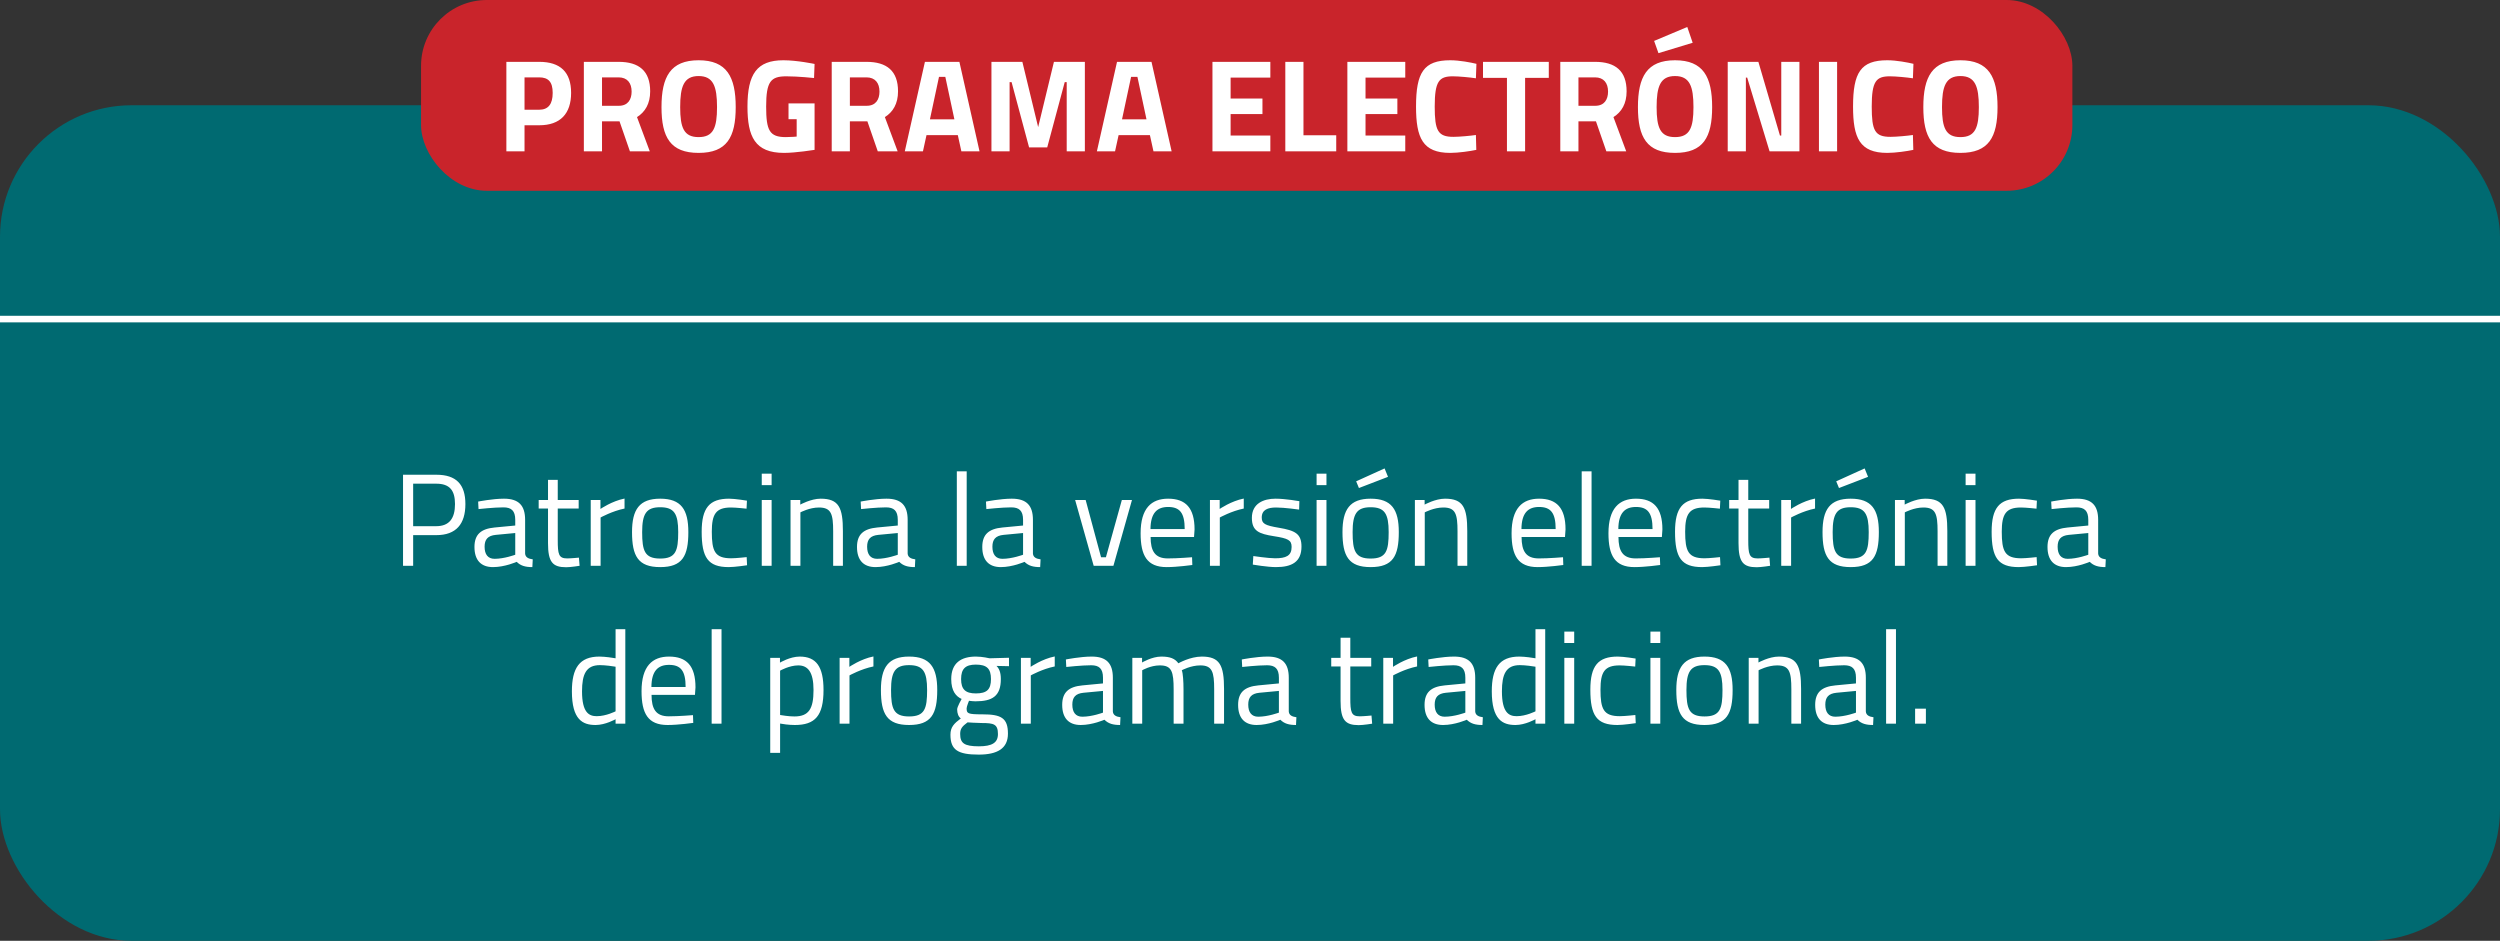
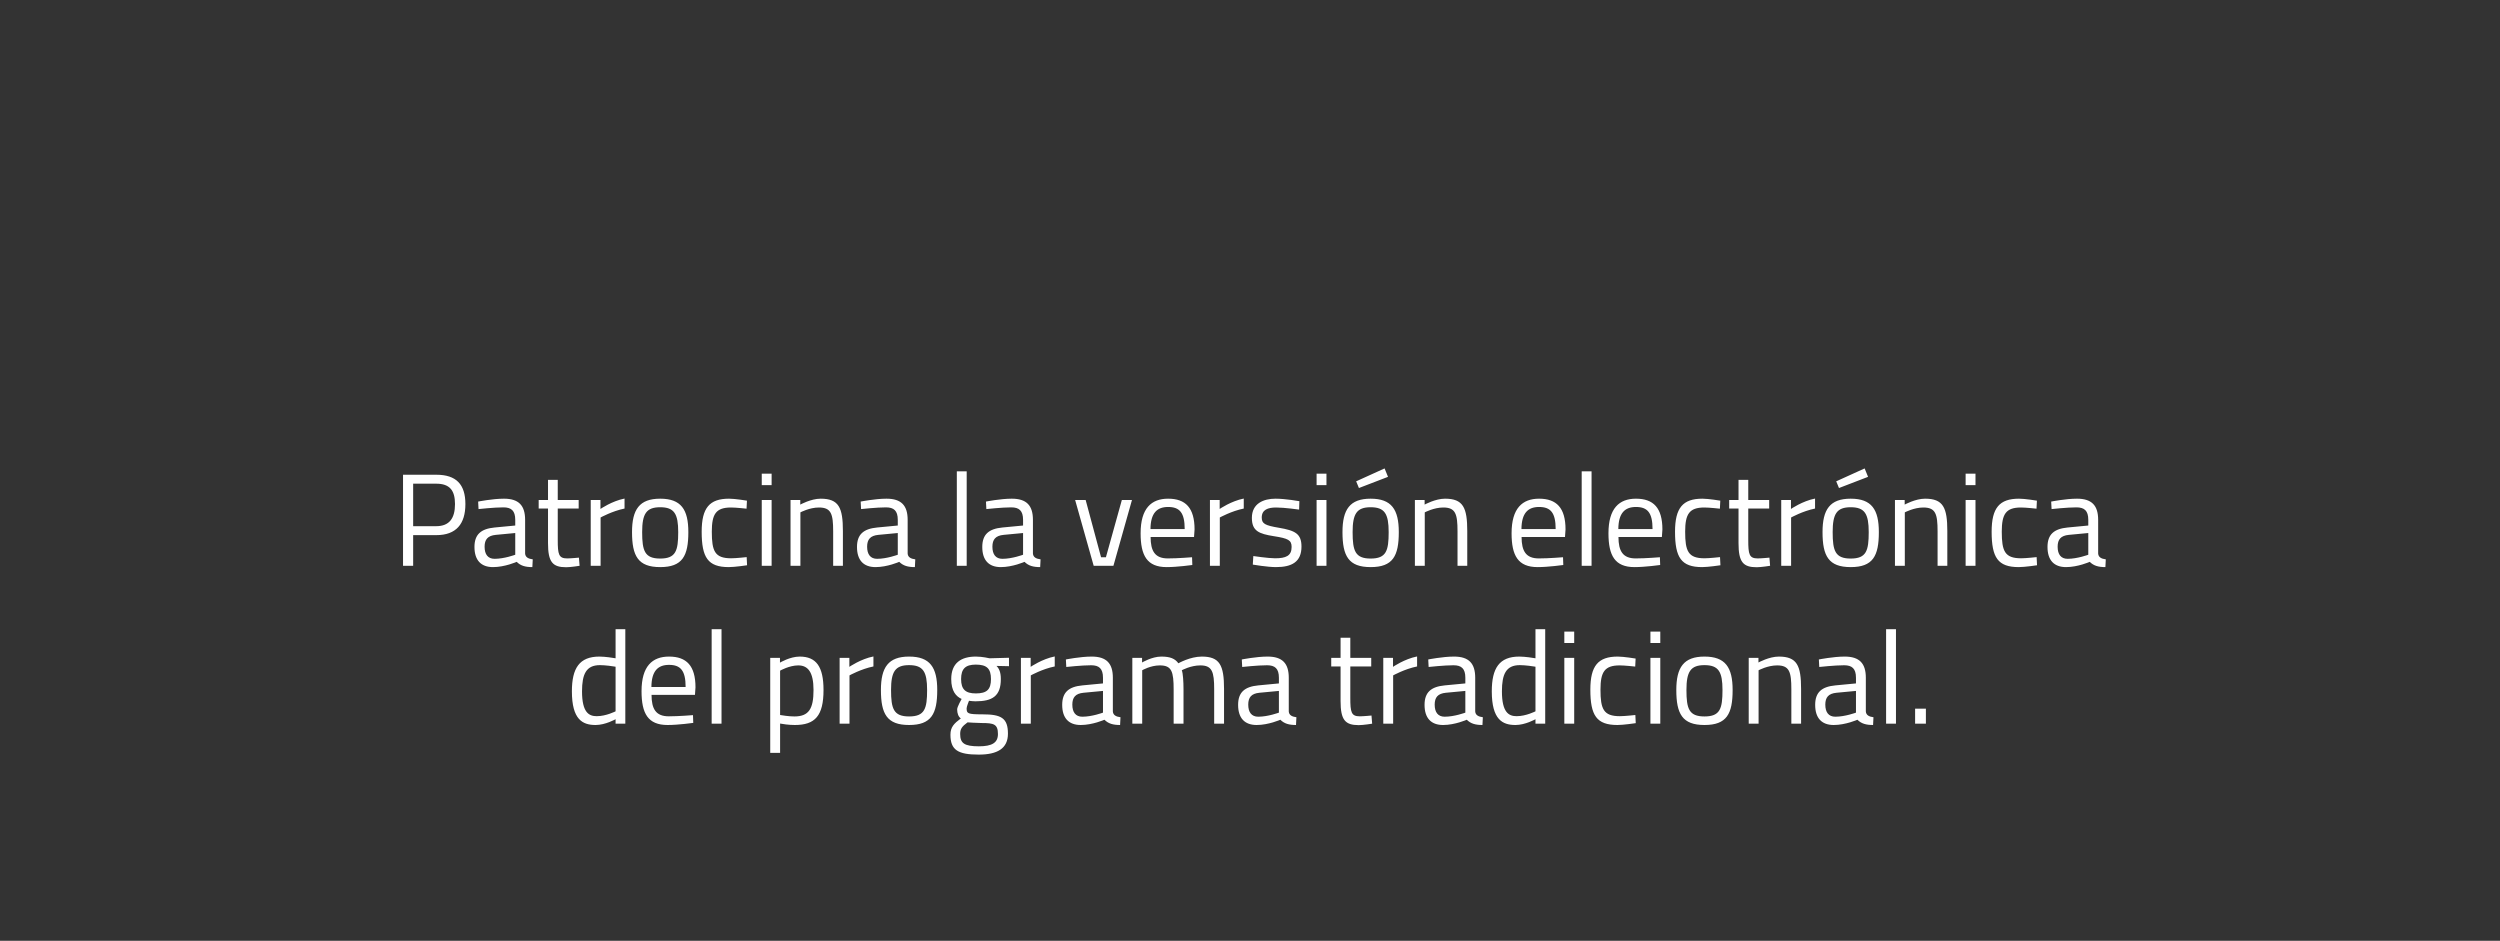
<svg xmlns="http://www.w3.org/2000/svg" width="380" height="143" viewBox="0 0 380 143" fill="none">
  <rect x="0" y="0" width="380" height="143" fill="#333333" stroke="none" />
-   <rect y="16" width="380" height="127" rx="20" fill="#006A71" />
  <path d="M66.32 81.34H62.8V86H61.261V72.16H66.32C69.341 72.16 70.74 73.62 70.74 76.62C70.74 79.64 69.341 81.34 66.32 81.34ZM62.8 79.98H66.3C68.32 79.98 69.16 78.76 69.16 76.62C69.16 74.5 68.32 73.52 66.3 73.52H62.8V79.98ZM79.818 79.02V84.14C79.858 84.72 80.338 84.94 80.978 85.02L80.918 86.2C79.858 86.2 79.138 86 78.538 85.4C78.538 85.4 76.738 86.2 74.938 86.2C73.118 86.2 72.118 85.16 72.118 83.14C72.118 81.22 73.118 80.38 75.178 80.18L78.318 79.88V79.02C78.318 77.62 77.718 77.12 76.518 77.12C75.118 77.12 72.738 77.38 72.738 77.38L72.678 76.24C72.678 76.24 74.878 75.8 76.598 75.8C78.858 75.8 79.818 76.84 79.818 79.02ZM78.318 81.02L75.358 81.3C74.138 81.42 73.658 82 73.658 83.1C73.658 84.26 74.158 84.94 75.178 84.94C76.658 84.94 78.318 84.32 78.318 84.32V81.02ZM87.958 77.3H84.778V82.08C84.778 84.26 84.918 84.88 86.218 84.88C86.778 84.88 87.998 84.76 87.998 84.76L88.098 86C88.098 86 86.758 86.22 86.058 86.22C83.998 86.22 83.298 85.44 83.298 82.56V77.3H81.878V76H83.298V72.94H84.778V76H87.958V77.3ZM89.79 86V76H91.27V77.36C91.27 77.36 93.01 76.16 94.93 75.78V77.3C93.05 77.68 91.29 78.66 91.29 78.66V86H89.79ZM100.348 75.8C103.528 75.8 104.628 77.44 104.628 80.88C104.628 84.52 103.728 86.2 100.348 86.2C96.988 86.2 96.068 84.52 96.068 80.88C96.068 77.44 97.188 75.8 100.348 75.8ZM100.348 84.9C102.728 84.9 103.088 83.72 103.088 80.88C103.088 78.1 102.488 77.1 100.348 77.1C98.228 77.1 97.608 78.1 97.608 80.88C97.608 83.72 97.988 84.9 100.348 84.9ZM110.815 75.8C111.735 75.8 113.535 76.1 113.535 76.1L113.475 77.32C113.475 77.32 111.875 77.14 111.115 77.14C108.815 77.14 108.195 78.14 108.195 80.82C108.195 83.78 108.655 84.86 111.135 84.86C111.895 84.86 113.495 84.68 113.495 84.68L113.555 85.92C113.555 85.92 111.695 86.2 110.775 86.2C107.595 86.2 106.655 84.74 106.655 80.82C106.655 77.2 107.835 75.8 110.815 75.8ZM115.786 86V76H117.286V86H115.786ZM115.786 73.74V72H117.286V73.74H115.786ZM121.661 86H120.161V76H121.641V76.7C121.641 76.7 123.261 75.8 124.741 75.8C127.501 75.8 128.121 77.16 128.121 80.72V86H126.641V80.76C126.641 78.12 126.341 77.14 124.481 77.14C123.041 77.14 121.661 77.88 121.661 77.88V86ZM137.963 79.02V84.14C138.003 84.72 138.483 84.94 139.123 85.02L139.063 86.2C138.003 86.2 137.283 86 136.683 85.4C136.683 85.4 134.883 86.2 133.083 86.2C131.263 86.2 130.263 85.16 130.263 83.14C130.263 81.22 131.263 80.38 133.323 80.18L136.463 79.88V79.02C136.463 77.62 135.863 77.12 134.663 77.12C133.263 77.12 130.883 77.38 130.883 77.38L130.823 76.24C130.823 76.24 133.023 75.8 134.743 75.8C137.003 75.8 137.963 76.84 137.963 79.02ZM136.463 81.02L133.503 81.3C132.283 81.42 131.803 82 131.803 83.1C131.803 84.26 132.303 84.94 133.323 84.94C134.803 84.94 136.463 84.32 136.463 84.32V81.02ZM145.437 86V71.64H146.937V86H145.437ZM157.006 79.02V84.14C157.046 84.72 157.526 84.94 158.166 85.02L158.106 86.2C157.046 86.2 156.326 86 155.726 85.4C155.726 85.4 153.926 86.2 152.126 86.2C150.306 86.2 149.306 85.16 149.306 83.14C149.306 81.22 150.306 80.38 152.366 80.18L155.506 79.88V79.02C155.506 77.62 154.906 77.12 153.706 77.12C152.306 77.12 149.926 77.38 149.926 77.38L149.866 76.24C149.866 76.24 152.066 75.8 153.786 75.8C156.046 75.8 157.006 76.84 157.006 79.02ZM155.506 81.02L152.546 81.3C151.326 81.42 150.846 82 150.846 83.1C150.846 84.26 151.346 84.94 152.366 84.94C153.846 84.94 155.506 84.32 155.506 84.32V81.02ZM163.42 76H165.02L167.36 84.7H168.1L170.52 76H172.06L169.24 86H166.24L163.42 76ZM177.513 84.88C179.013 84.88 181.193 84.7 181.193 84.7L181.233 85.88C181.233 85.88 178.953 86.2 177.333 86.2C174.353 86.2 173.373 84.46 173.373 81.06C173.373 77.26 175.013 75.8 177.553 75.8C180.213 75.8 181.573 77.2 181.573 80.48L181.493 81.62H174.893C174.893 83.76 175.553 84.88 177.513 84.88ZM174.873 80.42H180.073C180.073 77.94 179.313 77.06 177.553 77.06C175.853 77.06 174.893 78 174.873 80.42ZM183.911 86V76H185.391V77.36C185.391 77.36 187.131 76.16 189.051 75.78V77.3C187.171 77.68 185.411 78.66 185.411 78.66V86H183.911ZM197.505 76.18L197.465 77.46C197.465 77.46 195.245 77.14 193.965 77.14C192.725 77.14 191.785 77.48 191.785 78.66C191.785 79.6 192.265 79.86 194.385 80.22C196.885 80.64 197.825 81.14 197.825 83.08C197.825 85.42 196.345 86.2 193.945 86.2C192.665 86.2 190.425 85.82 190.425 85.82L190.505 84.52C190.505 84.52 192.785 84.86 193.805 84.86C195.445 84.86 196.325 84.5 196.325 83.14C196.325 82.1 195.805 81.84 193.625 81.5C191.365 81.14 190.285 80.72 190.285 78.72C190.285 76.52 192.065 75.8 193.885 75.8C195.385 75.8 197.505 76.18 197.505 76.18ZM200.122 86V76H201.622V86H200.122ZM200.122 73.74V72H201.622V73.74H200.122ZM208.337 75.8C211.517 75.8 212.617 77.44 212.617 80.88C212.617 84.52 211.717 86.2 208.337 86.2C204.977 86.2 204.057 84.52 204.057 80.88C204.057 77.44 205.177 75.8 208.337 75.8ZM208.337 84.9C210.717 84.9 211.077 83.72 211.077 80.88C211.077 78.1 210.477 77.1 208.337 77.1C206.217 77.1 205.597 78.1 205.597 80.88C205.597 83.72 205.977 84.9 208.337 84.9ZM206.137 73.16L206.557 74.18L210.977 72.48L210.457 71.2L206.137 73.16ZM216.563 86H215.063V76H216.543V76.7C216.543 76.7 218.163 75.8 219.643 75.8C222.403 75.8 223.023 77.16 223.023 80.72V86H221.543V80.76C221.543 78.12 221.243 77.14 219.383 77.14C217.943 77.14 216.563 77.88 216.563 77.88V86ZM233.9 84.88C235.4 84.88 237.58 84.7 237.58 84.7L237.62 85.88C237.62 85.88 235.34 86.2 233.72 86.2C230.74 86.2 229.76 84.46 229.76 81.06C229.76 77.26 231.4 75.8 233.94 75.8C236.6 75.8 237.96 77.2 237.96 80.48L237.88 81.62H231.28C231.28 83.76 231.94 84.88 233.9 84.88ZM231.26 80.42H236.46C236.46 77.94 235.7 77.06 233.94 77.06C232.24 77.06 231.28 78 231.26 80.42ZM240.417 86V71.64H241.917V86H240.417ZM248.626 84.88C250.126 84.88 252.306 84.7 252.306 84.7L252.346 85.88C252.346 85.88 250.066 86.2 248.446 86.2C245.466 86.2 244.486 84.46 244.486 81.06C244.486 77.26 246.126 75.8 248.666 75.8C251.326 75.8 252.686 77.2 252.686 80.48L252.606 81.62H246.006C246.006 83.76 246.666 84.88 248.626 84.88ZM245.986 80.42H251.186C251.186 77.94 250.426 77.06 248.666 77.06C246.966 77.06 246.006 78 245.986 80.42ZM258.764 75.8C259.684 75.8 261.484 76.1 261.484 76.1L261.424 77.32C261.424 77.32 259.824 77.14 259.064 77.14C256.764 77.14 256.144 78.14 256.144 80.82C256.144 83.78 256.604 84.86 259.084 84.86C259.844 84.86 261.444 84.68 261.444 84.68L261.504 85.92C261.504 85.92 259.644 86.2 258.724 86.2C255.544 86.2 254.604 84.74 254.604 80.82C254.604 77.2 255.784 75.8 258.764 75.8ZM268.915 77.3H265.735V82.08C265.735 84.26 265.875 84.88 267.175 84.88C267.735 84.88 268.955 84.76 268.955 84.76L269.055 86C269.055 86 267.715 86.22 267.015 86.22C264.955 86.22 264.255 85.44 264.255 82.56V77.3H262.835V76H264.255V72.94H265.735V76H268.915V77.3ZM270.747 86V76H272.227V77.36C272.227 77.36 273.967 76.16 275.887 75.78V77.3C274.007 77.68 272.247 78.66 272.247 78.66V86H270.747ZM281.305 75.8C284.485 75.8 285.585 77.44 285.585 80.88C285.585 84.52 284.685 86.2 281.305 86.2C277.945 86.2 277.025 84.52 277.025 80.88C277.025 77.44 278.145 75.8 281.305 75.8ZM281.305 84.9C283.685 84.9 284.045 83.72 284.045 80.88C284.045 78.1 283.445 77.1 281.305 77.1C279.185 77.1 278.565 78.1 278.565 80.88C278.565 83.72 278.945 84.9 281.305 84.9ZM279.105 73.16L279.525 74.18L283.945 72.48L283.425 71.2L279.105 73.16ZM289.532 86H288.032V76H289.512V76.7C289.512 76.7 291.132 75.8 292.612 75.8C295.372 75.8 295.992 77.16 295.992 80.72V86H294.512V80.76C294.512 78.12 294.212 77.14 292.352 77.14C290.912 77.14 289.532 77.88 289.532 77.88V86ZM298.774 86V76H300.274V86H298.774ZM298.774 73.74V72H300.274V73.74H298.774ZM306.889 75.8C307.809 75.8 309.609 76.1 309.609 76.1L309.549 77.32C309.549 77.32 307.949 77.14 307.189 77.14C304.889 77.14 304.269 78.14 304.269 80.82C304.269 83.78 304.729 84.86 307.209 84.86C307.969 84.86 309.569 84.68 309.569 84.68L309.629 85.92C309.629 85.92 307.769 86.2 306.849 86.2C303.669 86.2 302.729 84.74 302.729 80.82C302.729 77.2 303.909 75.8 306.889 75.8ZM318.92 79.02V84.14C318.96 84.72 319.44 84.94 320.08 85.02L320.02 86.2C318.96 86.2 318.24 86 317.64 85.4C317.64 85.4 315.84 86.2 314.04 86.2C312.22 86.2 311.22 85.16 311.22 83.14C311.22 81.22 312.22 80.38 314.28 80.18L317.42 79.88V79.02C317.42 77.62 316.82 77.12 315.62 77.12C314.22 77.12 311.84 77.38 311.84 77.38L311.78 76.24C311.78 76.24 313.98 75.8 315.7 75.8C317.96 75.8 318.92 76.84 318.92 79.02ZM317.42 81.02L314.46 81.3C313.24 81.42 312.76 82 312.76 83.1C312.76 84.26 313.26 84.94 314.28 84.94C315.76 84.94 317.42 84.32 317.42 84.32V81.02ZM95.048 95.64V110H93.568V109.32C93.568 109.32 92.028 110.2 90.528 110.2C88.568 110.2 86.928 109.4 86.928 105.08C86.928 101.56 88.068 99.8 91.108 99.8C91.968 99.8 93.268 100 93.568 100.06V95.64H95.048ZM90.708 108.86C92.128 108.86 93.568 108.12 93.568 108.12V101.34C93.248 101.28 92.008 101.1 91.188 101.1C89.088 101.1 88.468 102.48 88.468 105.08C88.468 108.32 89.528 108.86 90.708 108.86ZM101.654 108.88C103.154 108.88 105.334 108.7 105.334 108.7L105.374 109.88C105.374 109.88 103.094 110.2 101.474 110.2C98.494 110.2 97.514 108.46 97.514 105.06C97.514 101.26 99.154 99.8 101.694 99.8C104.354 99.8 105.714 101.2 105.714 104.48L105.634 105.62H99.034C99.034 107.76 99.694 108.88 101.654 108.88ZM99.014 104.42H104.214C104.214 101.94 103.454 101.06 101.694 101.06C99.994 101.06 99.034 102 99.014 104.42ZM108.171 110V95.64H109.671V110H108.171ZM117.075 114.44V100H118.555V100.72C118.555 100.72 120.075 99.8 121.555 99.8C124.075 99.8 125.175 101.34 125.175 104.88C125.175 108.8 123.895 110.2 120.815 110.2C119.875 110.2 118.855 110.04 118.575 109.98V114.44H117.075ZM121.335 101.14C119.975 101.14 118.575 101.94 118.575 101.94V108.68C118.835 108.72 119.875 108.9 120.735 108.9C122.935 108.9 123.655 107.76 123.655 104.88C123.655 102.14 122.795 101.14 121.335 101.14ZM127.622 110V100H129.102V101.36C129.102 101.36 130.842 100.16 132.762 99.78V101.3C130.882 101.68 129.122 102.66 129.122 102.66V110H127.622ZM138.18 99.8C141.36 99.8 142.46 101.44 142.46 104.88C142.46 108.52 141.56 110.2 138.18 110.2C134.82 110.2 133.9 108.52 133.9 104.88C133.9 101.44 135.02 99.8 138.18 99.8ZM138.18 108.9C140.56 108.9 140.92 107.72 140.92 104.88C140.92 102.1 140.32 101.1 138.18 101.1C136.06 101.1 135.44 102.1 135.44 104.88C135.44 107.72 135.82 108.9 138.18 108.9ZM148.767 114.7C145.607 114.7 144.467 114 144.467 111.68C144.467 110.52 145.007 109.98 146.047 109.2C145.687 108.96 145.487 108.44 145.487 107.82C145.487 107.44 146.167 106.24 146.167 106.24C145.327 105.86 144.587 105.06 144.587 103.22C144.587 100.76 146.107 99.8 148.327 99.8C149.327 99.8 150.407 100.06 150.407 100.06L153.367 99.98V101.26L151.467 101.22C151.847 101.6 152.127 102.16 152.127 103.22C152.127 105.82 150.827 106.6 148.267 106.6C148.067 106.6 147.507 106.56 147.287 106.52C147.287 106.52 146.927 107.4 146.927 107.66C146.927 108.46 147.087 108.58 149.347 108.58C152.187 108.58 153.207 109.14 153.207 111.52C153.207 113.78 151.587 114.7 148.767 114.7ZM149.227 109.9C148.527 109.9 147.067 109.8 147.067 109.8C146.227 110.42 145.947 110.78 145.947 111.56C145.947 112.94 146.527 113.44 148.787 113.44C150.787 113.44 151.687 112.9 151.687 111.58C151.687 110.06 151.047 109.9 149.227 109.9ZM148.327 105.4C150.007 105.4 150.627 104.8 150.627 103.22C150.627 101.64 150.007 101.02 148.327 101.02C146.767 101.02 146.087 101.64 146.087 103.22C146.087 104.8 146.767 105.4 148.327 105.4ZM155.18 110V100H156.66V101.36C156.66 101.36 158.4 100.16 160.32 99.78V101.3C158.44 101.68 156.68 102.66 156.68 102.66V110H155.18ZM169.154 103.02V108.14C169.194 108.72 169.674 108.94 170.314 109.02L170.254 110.2C169.194 110.2 168.474 110 167.874 109.4C167.874 109.4 166.074 110.2 164.274 110.2C162.454 110.2 161.454 109.16 161.454 107.14C161.454 105.22 162.454 104.38 164.514 104.18L167.654 103.88V103.02C167.654 101.62 167.054 101.12 165.854 101.12C164.454 101.12 162.074 101.38 162.074 101.38L162.014 100.24C162.014 100.24 164.214 99.8 165.934 99.8C168.194 99.8 169.154 100.84 169.154 103.02ZM167.654 105.02L164.694 105.3C163.474 105.42 162.994 106 162.994 107.1C162.994 108.26 163.494 108.94 164.514 108.94C165.994 108.94 167.654 108.32 167.654 108.32V105.02ZM173.614 110H172.114V100H173.594V100.7C173.594 100.7 175.094 99.8 176.514 99.8C177.854 99.8 178.594 100.1 179.114 100.82C179.114 100.82 180.894 99.8 182.674 99.8C185.394 99.8 186.054 101.1 186.054 104.72V110H184.554V104.76C184.554 102.12 184.254 101.14 182.454 101.14C180.974 101.14 179.634 101.88 179.634 101.88C179.814 102.34 179.894 103.6 179.894 104.8V110H178.394V104.84C178.394 102.08 178.114 101.14 176.294 101.14C174.874 101.14 173.614 101.88 173.614 101.88V110ZM195.893 103.02V108.14C195.933 108.72 196.413 108.94 197.053 109.02L196.993 110.2C195.933 110.2 195.213 110 194.613 109.4C194.613 109.4 192.813 110.2 191.013 110.2C189.193 110.2 188.193 109.16 188.193 107.14C188.193 105.22 189.193 104.38 191.253 104.18L194.393 103.88V103.02C194.393 101.62 193.793 101.12 192.593 101.12C191.193 101.12 188.813 101.38 188.813 101.38L188.753 100.24C188.753 100.24 190.953 99.8 192.673 99.8C194.933 99.8 195.893 100.84 195.893 103.02ZM194.393 105.02L191.433 105.3C190.213 105.42 189.733 106 189.733 107.1C189.733 108.26 190.233 108.94 191.253 108.94C192.733 108.94 194.393 108.32 194.393 108.32V105.02ZM208.427 101.3H205.247V106.08C205.247 108.26 205.387 108.88 206.687 108.88C207.247 108.88 208.467 108.76 208.467 108.76L208.567 110C208.567 110 207.227 110.22 206.527 110.22C204.467 110.22 203.767 109.44 203.767 106.56V101.3H202.347V100H203.767V96.94H205.247V100H208.427V101.3ZM210.258 110V100H211.738V101.36C211.738 101.36 213.478 100.16 215.398 99.78V101.3C213.518 101.68 211.758 102.66 211.758 102.66V110H210.258ZM224.232 103.02V108.14C224.272 108.72 224.752 108.94 225.392 109.02L225.332 110.2C224.272 110.2 223.552 110 222.952 109.4C222.952 109.4 221.152 110.2 219.352 110.2C217.532 110.2 216.532 109.16 216.532 107.14C216.532 105.22 217.532 104.38 219.592 104.18L222.732 103.88V103.02C222.732 101.62 222.132 101.12 220.932 101.12C219.532 101.12 217.152 101.38 217.152 101.38L217.092 100.24C217.092 100.24 219.292 99.8 221.012 99.8C223.272 99.8 224.232 100.84 224.232 103.02ZM222.732 105.02L219.772 105.3C218.552 105.42 218.072 106 218.072 107.1C218.072 108.26 218.572 108.94 219.592 108.94C221.072 108.94 222.732 108.32 222.732 108.32V105.02ZM234.872 95.64V110H233.392V109.32C233.392 109.32 231.852 110.2 230.352 110.2C228.392 110.2 226.752 109.4 226.752 105.08C226.752 101.56 227.892 99.8 230.932 99.8C231.792 99.8 233.092 100 233.392 100.06V95.64H234.872ZM230.532 108.86C231.952 108.86 233.392 108.12 233.392 108.12V101.34C233.072 101.28 231.832 101.1 231.012 101.1C228.912 101.1 228.292 102.48 228.292 105.08C228.292 108.32 229.352 108.86 230.532 108.86ZM237.778 110V100H239.278V110H237.778ZM237.778 97.74V96H239.278V97.74H237.778ZM245.893 99.8C246.813 99.8 248.613 100.1 248.613 100.1L248.553 101.32C248.553 101.32 246.953 101.14 246.193 101.14C243.893 101.14 243.273 102.14 243.273 104.82C243.273 107.78 243.733 108.86 246.213 108.86C246.973 108.86 248.573 108.68 248.573 108.68L248.633 109.92C248.633 109.92 246.773 110.2 245.853 110.2C242.673 110.2 241.733 108.74 241.733 104.82C241.733 101.2 242.913 99.8 245.893 99.8ZM250.864 110V100H252.364V110H250.864ZM250.864 97.74V96H252.364V97.74H250.864ZM259.079 99.8C262.259 99.8 263.359 101.44 263.359 104.88C263.359 108.52 262.459 110.2 259.079 110.2C255.719 110.2 254.799 108.52 254.799 104.88C254.799 101.44 255.919 99.8 259.079 99.8ZM259.079 108.9C261.459 108.9 261.819 107.72 261.819 104.88C261.819 102.1 261.219 101.1 259.079 101.1C256.959 101.1 256.339 102.1 256.339 104.88C256.339 107.72 256.719 108.9 259.079 108.9ZM267.305 110H265.805V100H267.285V100.7C267.285 100.7 268.905 99.8 270.385 99.8C273.145 99.8 273.765 101.16 273.765 104.72V110H272.285V104.76C272.285 102.12 271.985 101.14 270.125 101.14C268.685 101.14 267.305 101.88 267.305 101.88V110ZM283.607 103.02V108.14C283.647 108.72 284.127 108.94 284.767 109.02L284.707 110.2C283.647 110.2 282.927 110 282.327 109.4C282.327 109.4 280.527 110.2 278.727 110.2C276.907 110.2 275.907 109.16 275.907 107.14C275.907 105.22 276.907 104.38 278.967 104.18L282.107 103.88V103.02C282.107 101.62 281.507 101.12 280.307 101.12C278.907 101.12 276.527 101.38 276.527 101.38L276.467 100.24C276.467 100.24 278.667 99.8 280.387 99.8C282.647 99.8 283.607 100.84 283.607 103.02ZM282.107 105.02L279.147 105.3C277.927 105.42 277.447 106 277.447 107.1C277.447 108.26 277.947 108.94 278.967 108.94C280.447 108.94 282.107 108.32 282.107 108.32V105.02ZM286.687 110V95.64H288.187V110H286.687ZM291.096 110V107.72H292.736V110H291.096Z" fill="white" />
-   <rect x="64" width="251" height="29" rx="10" fill="#C9242B" />
-   <path d="M81.968 19.04H79.728V23H76.968V9.4H81.968C85.168 9.4 86.808 10.96 86.808 14.12C86.808 17.28 85.168 19.04 81.968 19.04ZM79.728 16.68H81.948C83.328 16.68 84.008 15.84 84.008 14.12C84.008 12.42 83.328 11.76 81.948 11.76H79.728V16.68ZM94.166 18.44H91.506V23H88.746V9.4H94.026C97.126 9.4 98.826 10.78 98.826 13.88C98.826 15.76 98.066 17.02 96.826 17.8L98.766 23H95.746L94.166 18.44ZM96.006 13.92C96.006 12.62 95.346 11.76 94.026 11.76H91.506V16.08H94.066C95.446 16.08 96.006 15.12 96.006 13.92ZM106.188 20.84C108.428 20.84 108.988 19.42 108.988 16.28C108.988 13.14 108.428 11.56 106.188 11.56C103.948 11.56 103.388 13.14 103.388 16.28C103.388 19.42 103.948 20.84 106.188 20.84ZM106.188 23.24C101.908 23.24 100.548 20.88 100.548 16.28C100.548 11.68 101.908 9.16 106.188 9.16C110.468 9.16 111.828 11.68 111.828 16.28C111.828 20.88 110.468 23.24 106.188 23.24ZM119.855 18.12V15.72H123.815V22.78C123.815 22.78 120.955 23.24 119.175 23.24C114.735 23.24 113.615 20.76 113.615 16.2C113.615 11.24 115.055 9.16 119.075 9.16C121.175 9.16 123.815 9.72 123.815 9.72L123.735 11.86C123.735 11.86 121.335 11.6 119.515 11.6C117.155 11.6 116.455 12.38 116.455 16.2C116.455 19.82 116.955 20.84 119.435 20.84C120.255 20.84 121.095 20.76 121.095 20.76V18.12H119.855ZM131.841 18.44H129.181V23H126.421V9.4H131.701C134.801 9.4 136.501 10.78 136.501 13.88C136.501 15.76 135.741 17.02 134.501 17.8L136.441 23H133.421L131.841 18.44ZM133.681 13.92C133.681 12.62 133.021 11.76 131.701 11.76H129.181V16.08H131.741C133.121 16.08 133.681 15.12 133.681 13.92ZM137.528 23L140.588 9.4H145.828L148.888 23H146.128L145.588 20.54H140.828L140.288 23H137.528ZM142.728 11.68L141.348 18.14H145.068L143.688 11.68H142.728ZM150.699 23V9.4H155.399L157.799 19.32L160.199 9.4H164.899V23H162.139V12.48H161.839L159.179 22.4H156.419L153.759 12.48H153.459V23H150.699ZM166.727 23L169.787 9.4H175.027L178.087 23H175.327L174.787 20.54H170.027L169.487 23H166.727ZM171.927 11.68L170.547 18.14H174.267L172.887 11.68H171.927ZM184.293 23V9.4H193.092V11.8H187.053V14.98H191.893V17.34H187.053V20.6H193.092V23H184.293ZM203.107 23H195.367V9.4H198.127V20.56H203.107V23ZM204.8 23V9.4H213.6V11.8H207.56V14.98H212.4V17.34H207.56V20.6H213.6V23H204.8ZM224.337 20.52L224.397 22.78C223.477 22.98 221.677 23.24 220.437 23.24C216.237 23.24 215.237 20.96 215.237 16.2C215.237 11.04 216.397 9.16 220.437 9.16C221.857 9.16 223.577 9.5 224.417 9.7L224.337 11.9C223.417 11.76 221.737 11.6 220.837 11.6C218.737 11.6 218.077 12.34 218.077 16.2C218.077 19.86 218.557 20.8 220.917 20.8C221.837 20.8 223.537 20.64 224.337 20.52ZM225.416 11.84V9.4H235.416V11.84H231.816V23H229.056V11.84H225.416ZM242.584 18.44H239.924V23H237.164V9.4H242.444C245.544 9.4 247.244 10.78 247.244 13.88C247.244 15.76 246.484 17.02 245.244 17.8L247.184 23H244.164L242.584 18.44ZM244.424 13.92C244.424 12.62 243.764 11.76 242.444 11.76H239.924V16.08H242.484C243.864 16.08 244.424 15.12 244.424 13.92ZM254.606 20.84C256.846 20.84 257.406 19.42 257.406 16.28C257.406 13.14 256.846 11.56 254.606 11.56C252.366 11.56 251.806 13.14 251.806 16.28C251.806 19.42 252.366 20.84 254.606 20.84ZM254.606 23.24C250.326 23.24 248.966 20.88 248.966 16.28C248.966 11.68 250.326 9.16 254.606 9.16C258.886 9.16 260.246 11.68 260.246 16.28C260.246 20.88 258.886 23.24 254.606 23.24ZM251.426 6.22L256.466 4.1L257.286 6.5L252.086 8.08L251.426 6.22ZM262.613 23V9.4H267.273L270.553 20.6H270.753V9.4H273.513V23H268.973L265.573 11.8H265.373V23H262.613ZM276.48 23V9.4H279.24V23H276.48ZM290.763 20.52L290.823 22.78C289.903 22.98 288.103 23.24 286.863 23.24C282.663 23.24 281.663 20.96 281.663 16.2C281.663 11.04 282.823 9.16 286.863 9.16C288.283 9.16 290.003 9.5 290.843 9.7L290.763 11.9C289.843 11.76 288.163 11.6 287.263 11.6C285.163 11.6 284.503 12.34 284.503 16.2C284.503 19.86 284.983 20.8 287.343 20.8C288.263 20.8 289.963 20.64 290.763 20.52ZM297.985 20.84C300.225 20.84 300.785 19.42 300.785 16.28C300.785 13.14 300.225 11.56 297.985 11.56C295.745 11.56 295.185 13.14 295.185 16.28C295.185 19.42 295.745 20.84 297.985 20.84ZM297.985 23.24C293.705 23.24 292.345 20.88 292.345 16.28C292.345 11.68 293.705 9.16 297.985 9.16C302.265 9.16 303.625 11.68 303.625 16.28C303.625 20.88 302.265 23.24 297.985 23.24Z" fill="white" />
-   <line y1="48.5" x2="380" y2="48.5" stroke="white" />
</svg>